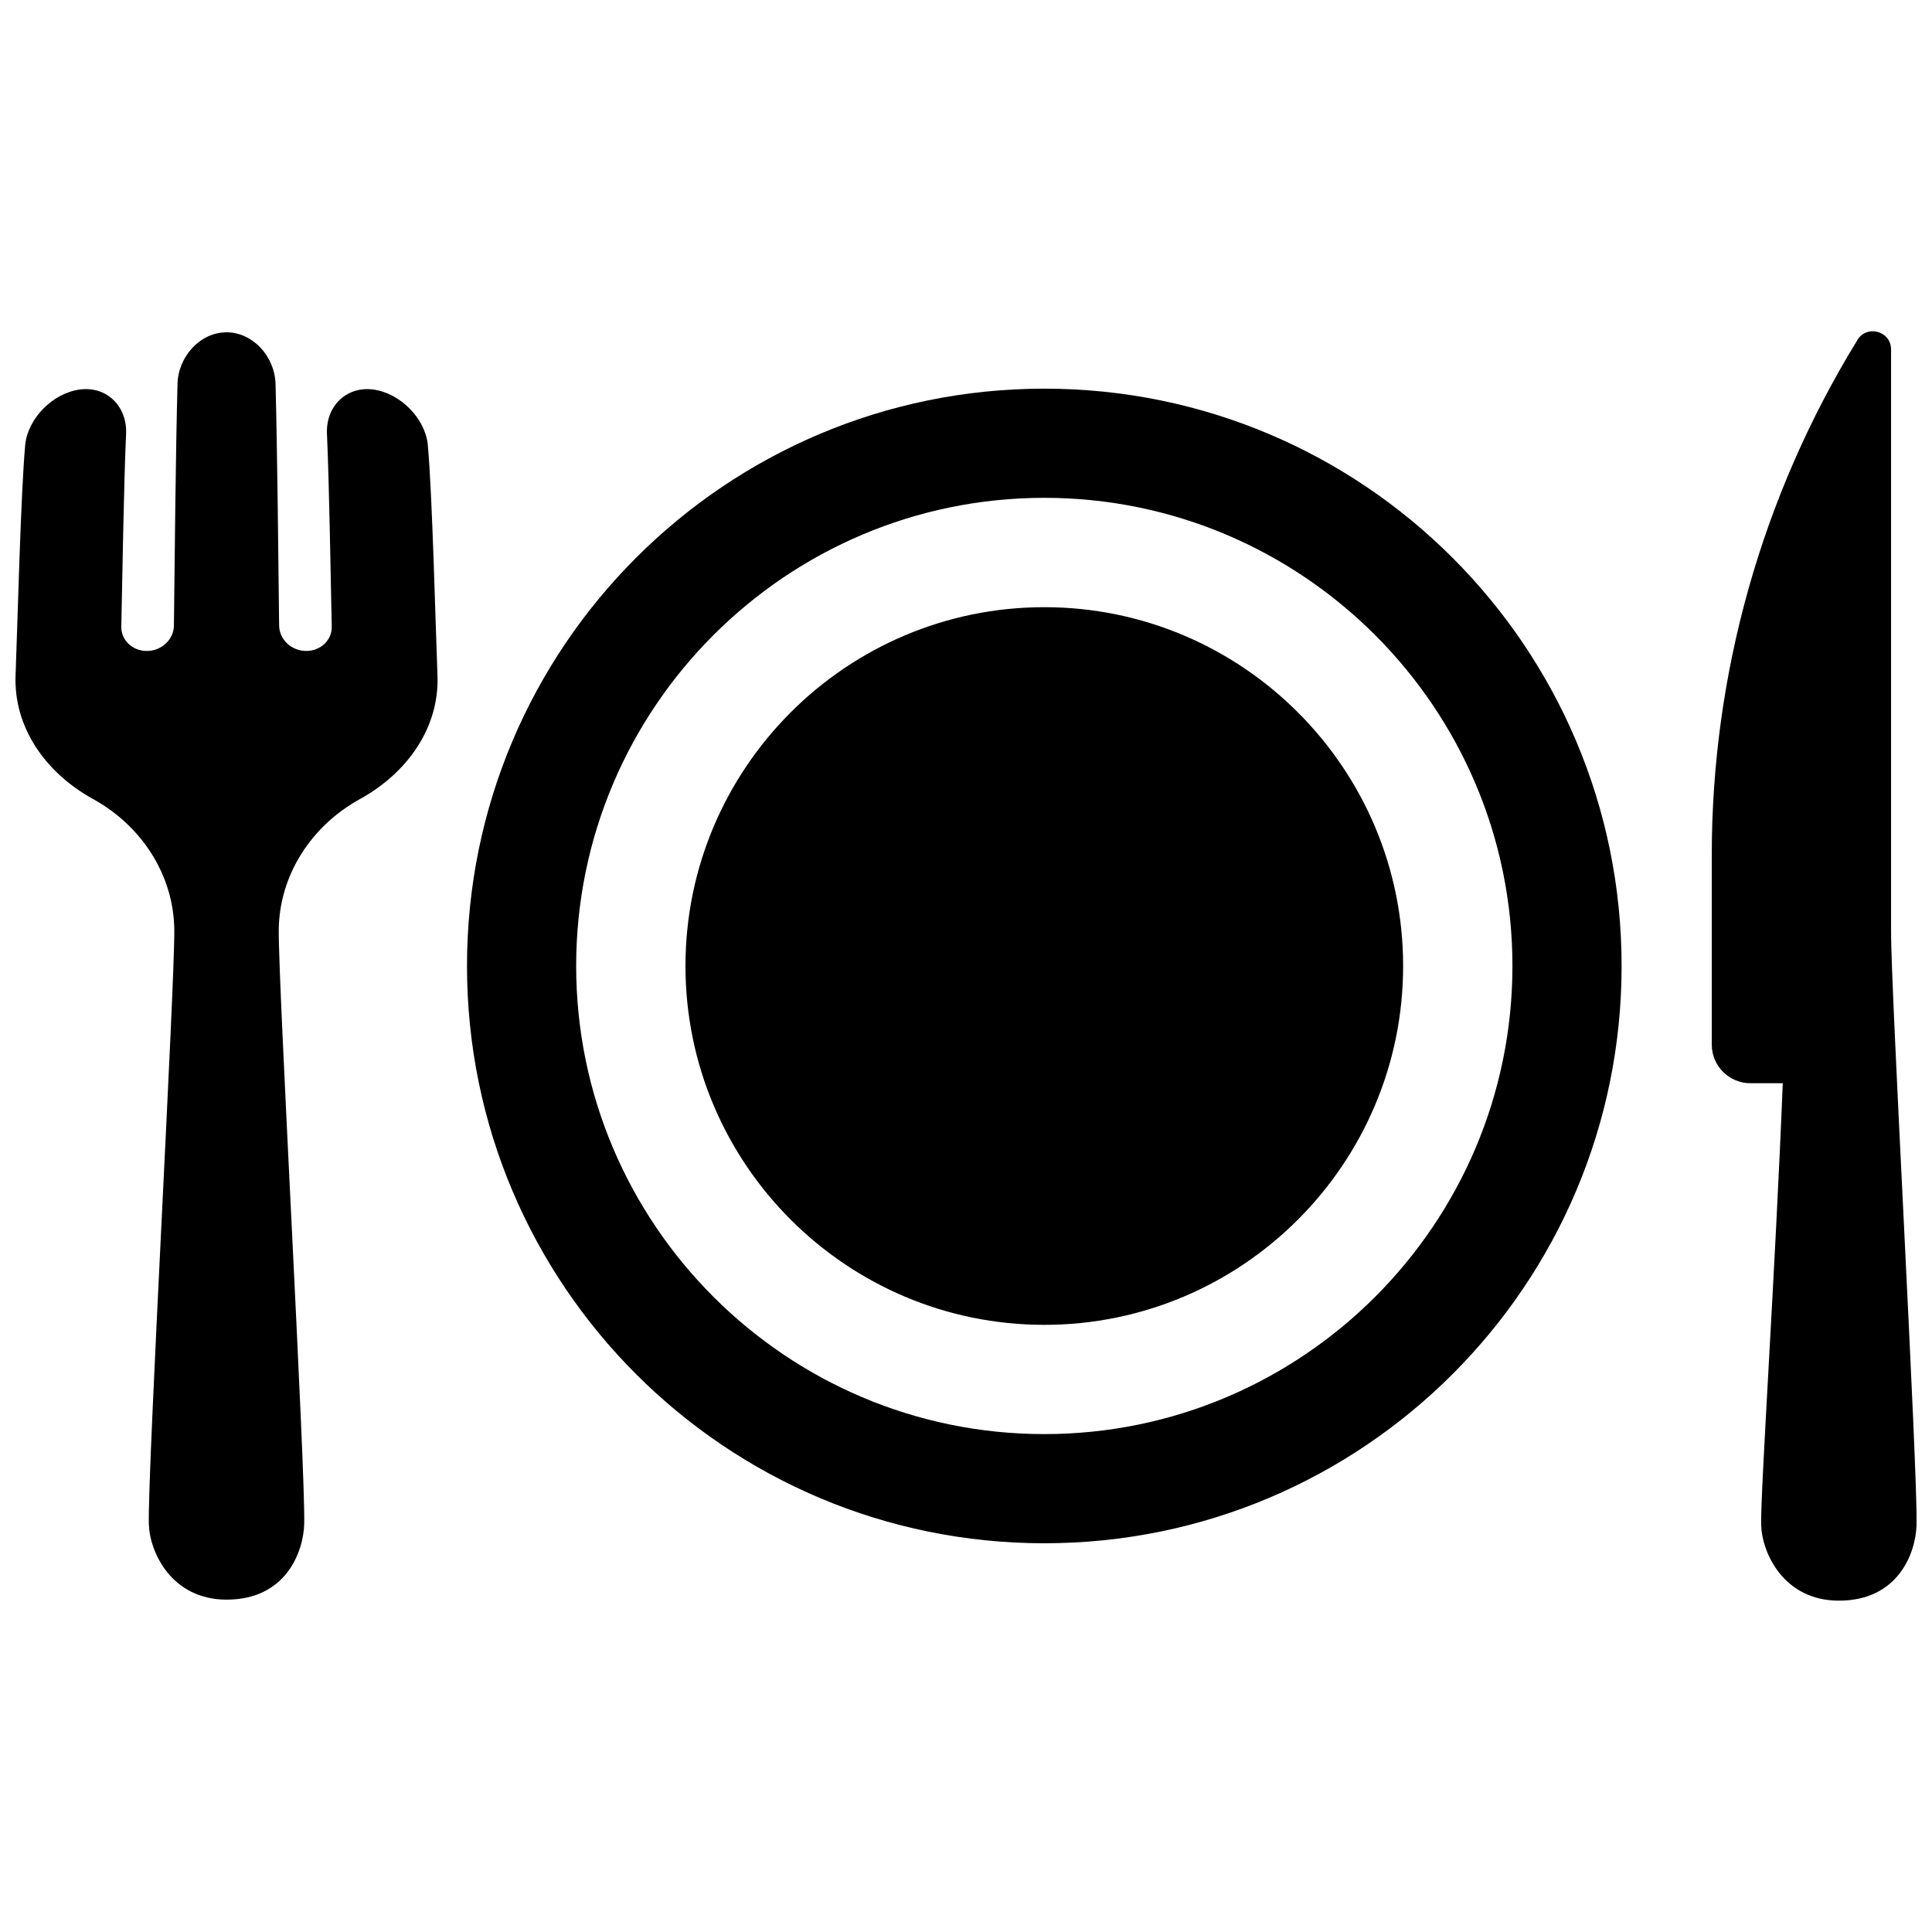
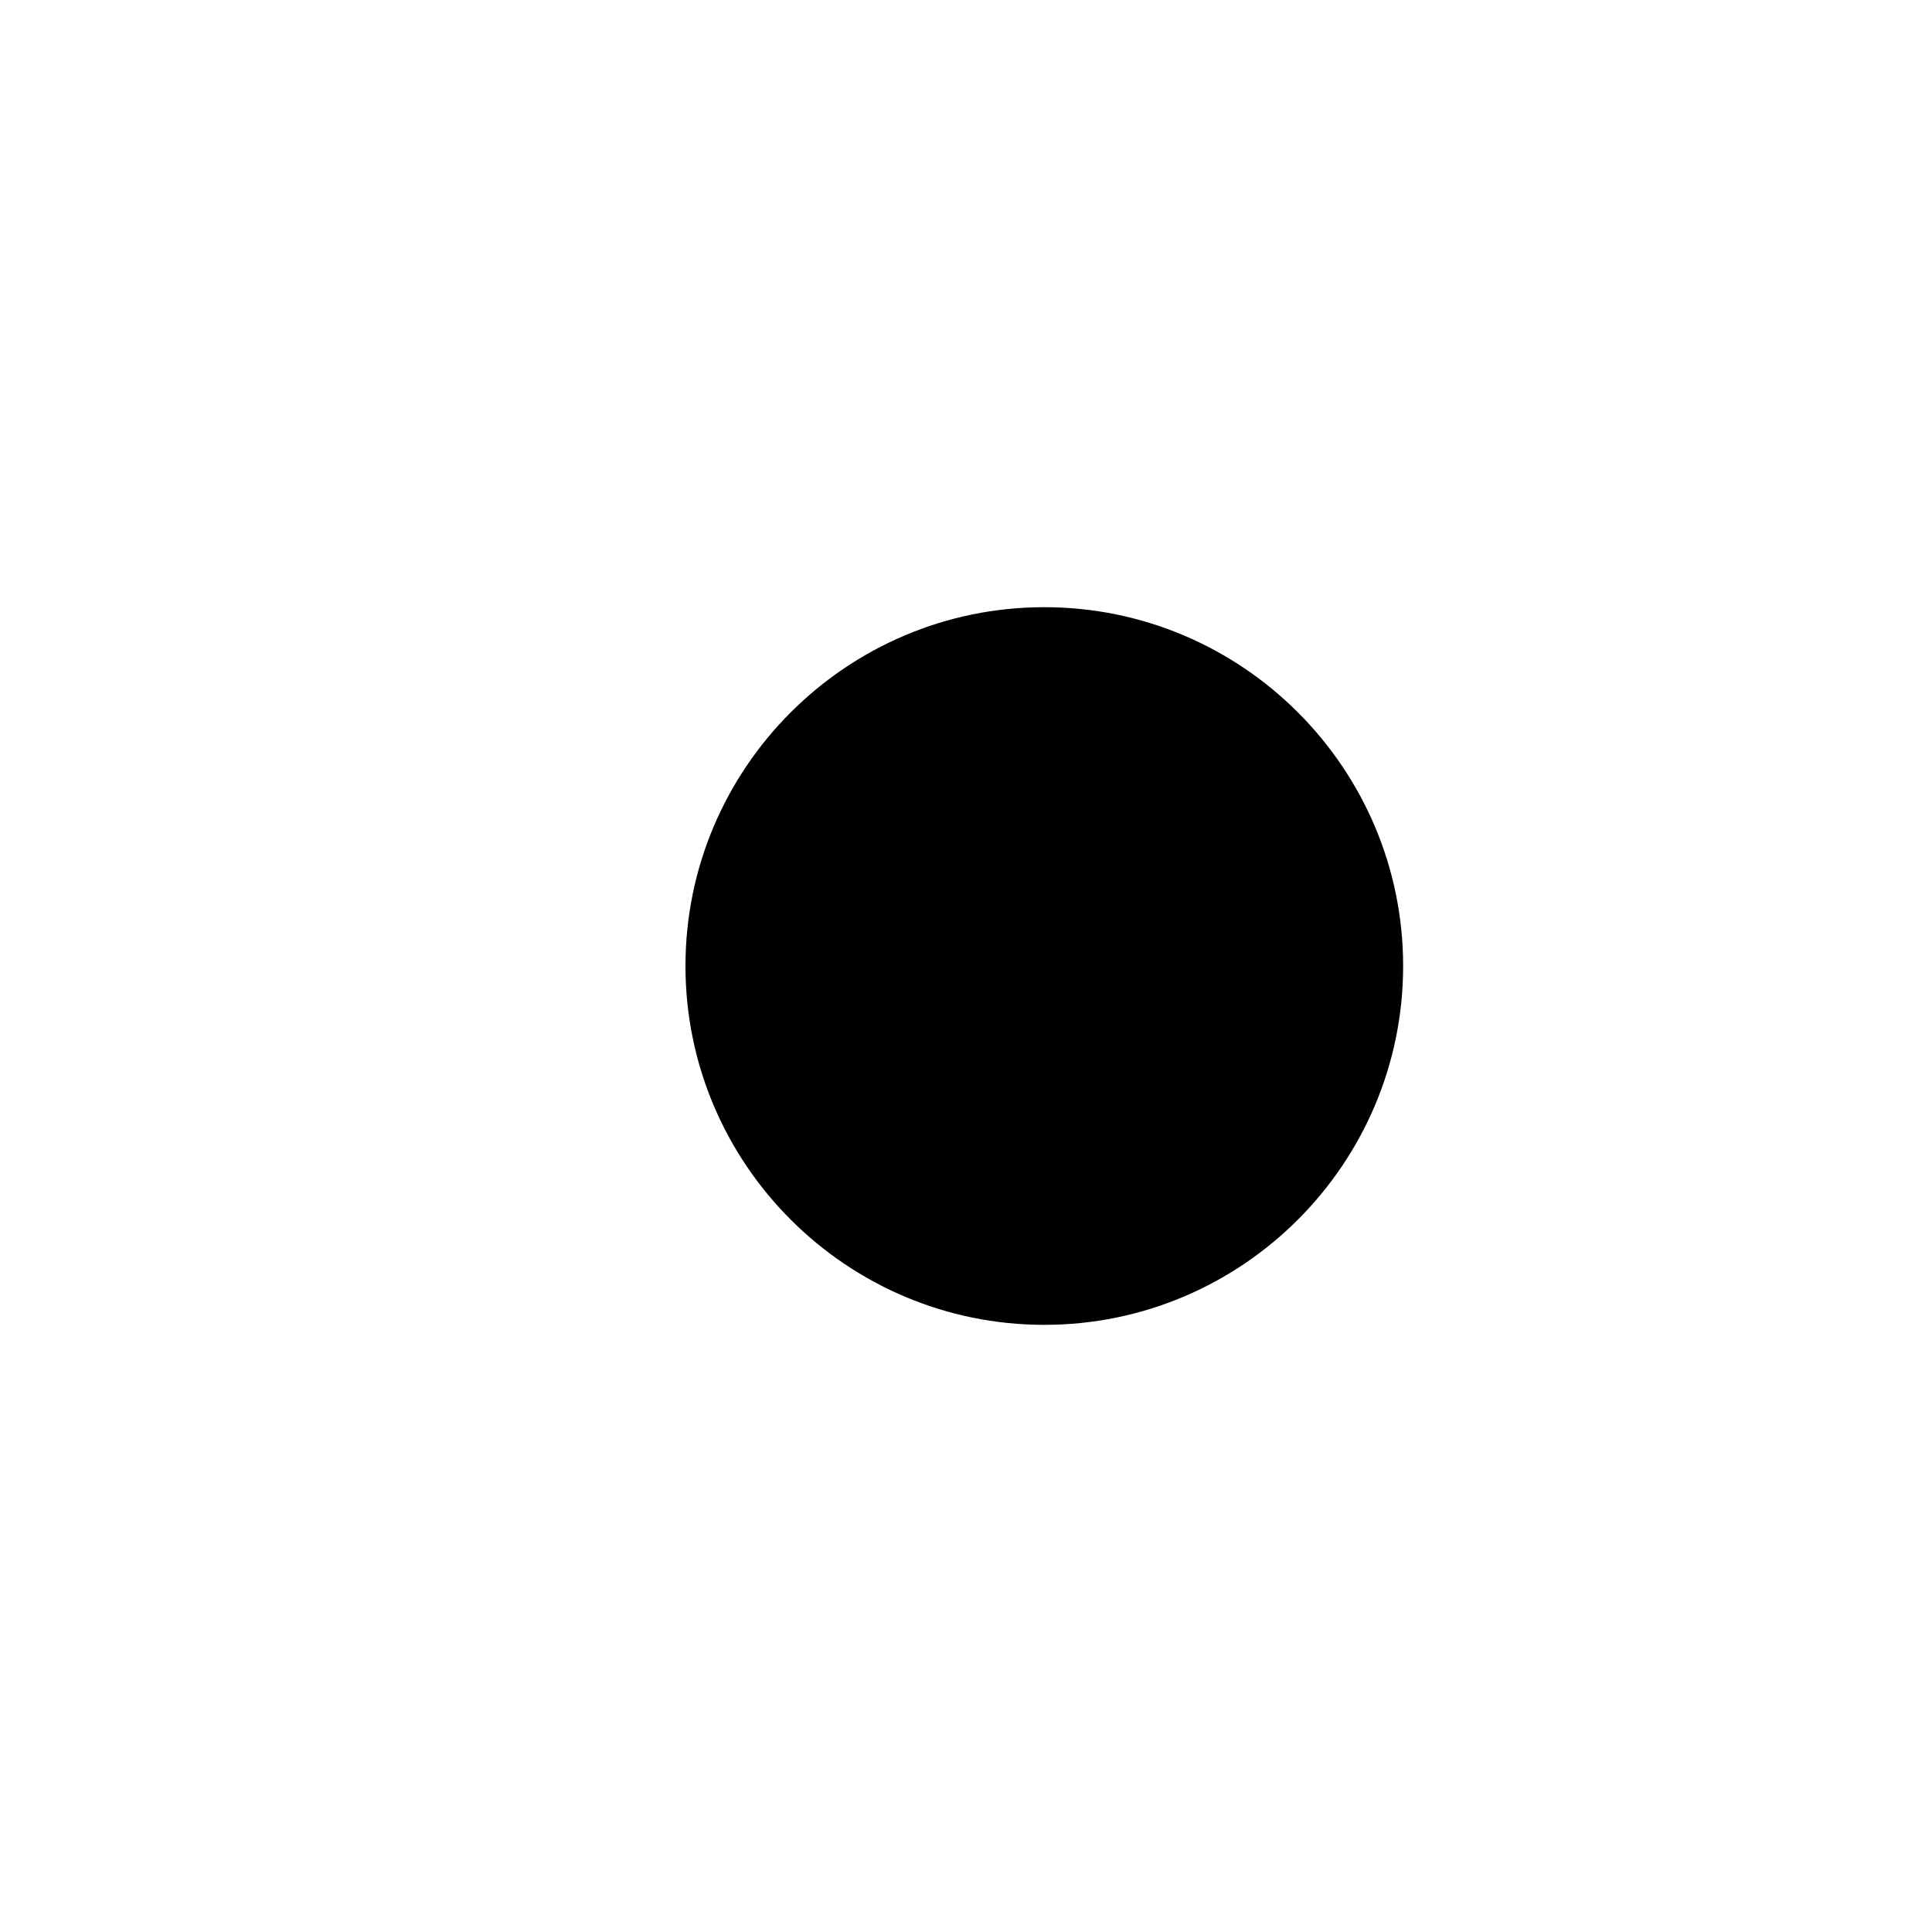
<svg xmlns="http://www.w3.org/2000/svg" width="800px" height="800px" version="1.1" viewBox="144 144 512 512">
  <defs>
    <clipPath id="b">
-       <path d="m148.09 232h111.91v336h-111.91z" />
-     </clipPath>
+       </clipPath>
    <clipPath id="a">
-       <path d="m597 231h54.902v338h-54.902z" />
-     </clipPath>
+       </clipPath>
  </defs>
-   <path d="m420.75 247c-84.496 0-152.99 68.496-152.99 152.99s68.496 152.99 152.99 152.99 152.99-68.496 152.99-152.99-68.496-152.99-152.99-152.99zm0 277.05c-68.406 0-124.06-55.656-124.06-124.06s55.656-124.06 124.06-124.06 124.06 55.656 124.06 124.06-55.656 124.06-124.06 124.06z" />
  <path d="m420.75 304.91c-52.438 0-95.094 42.656-95.094 95.094s42.656 95.094 95.094 95.094 95.094-42.656 95.094-95.094-42.656-95.094-95.094-95.094z" />
  <g clip-path="url(#b)">
-     <path d="m257.38 261.9c-0.668-6.906-7.184-13.648-14.367-14.66-7.184-1.004-12.676 4.398-12.367 11.68 0.629 13.984 0.953 37.145 1.27 51.137 0.078 3.633-3.012 6.516-6.879 6.453-3.867-0.059-7.027-3.07-7.066-6.75-0.207-18.301-0.473-45.766-0.953-64.059-0.234-7.332-6.062-13.637-12.988-13.637-6.918 0-12.754 6.309-12.988 13.637-0.48 18.293-0.746 45.758-0.953 64.059-0.039 3.68-3.199 6.691-7.066 6.75-3.867 0.059-6.957-2.824-6.879-6.453 0.316-13.992 0.641-37.145 1.27-51.137 0.297-7.281-5.188-12.695-12.367-11.68-7.184 1.004-13.699 7.754-14.367 14.66-1.184 12.863-2.051 48.117-2.551 60.98-0.57 13.816 7.871 25.852 20.449 32.828 13.105 7.184 21.441 20.32 21.609 34.617 0.188 14.168-7.113 143.48-6.742 157.63 0.234 7.332 5.965 19.965 20.586 19.965 15.766 0 20.34-12.633 20.586-19.965 0.383-14.148-6.926-143.46-6.742-157.63 0.168-14.297 8.492-27.434 21.609-34.617 12.586-6.977 21.027-19.012 20.449-32.828-0.5-12.871-1.367-48.117-2.559-60.98z" />
-   </g>
+     </g>
  <g clip-path="url(#a)">
-     <path d="m645.15 390.61v-154c0-5.008-6.699-6.691-9.062-2.262-25.152 41.012-38.453 88.188-38.453 136.3v50.184c0 5.648 4.586 10.234 10.234 10.234h8.582c-2.047 51.285-5.953 108.51-5.719 117.16 0.234 7.332 5.965 19.965 20.586 19.965 15.766 0 20.34-12.633 20.586-19.965 0.383-14.148-6.926-143.46-6.742-157.63z" />
-   </g>
+     </g>
</svg>